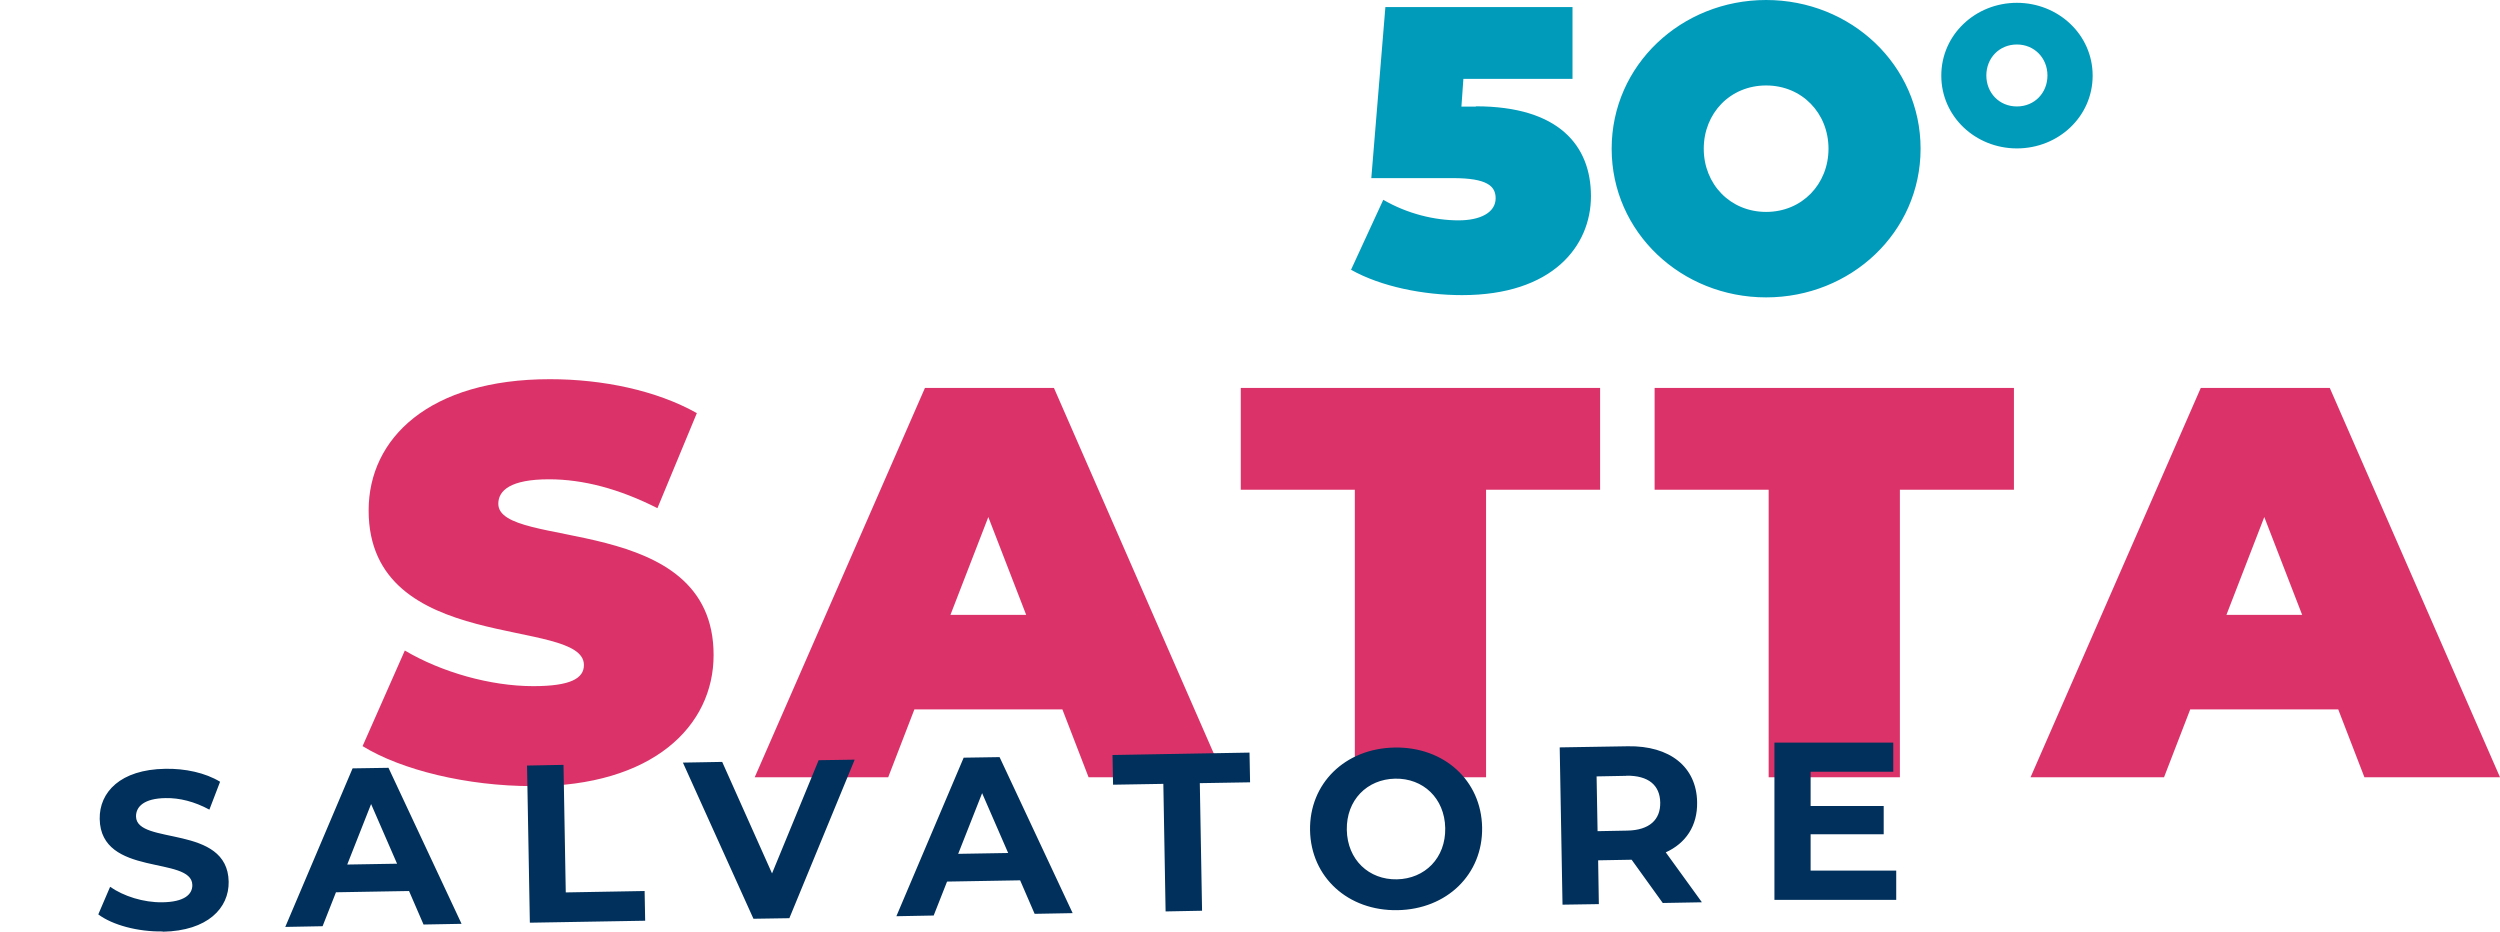
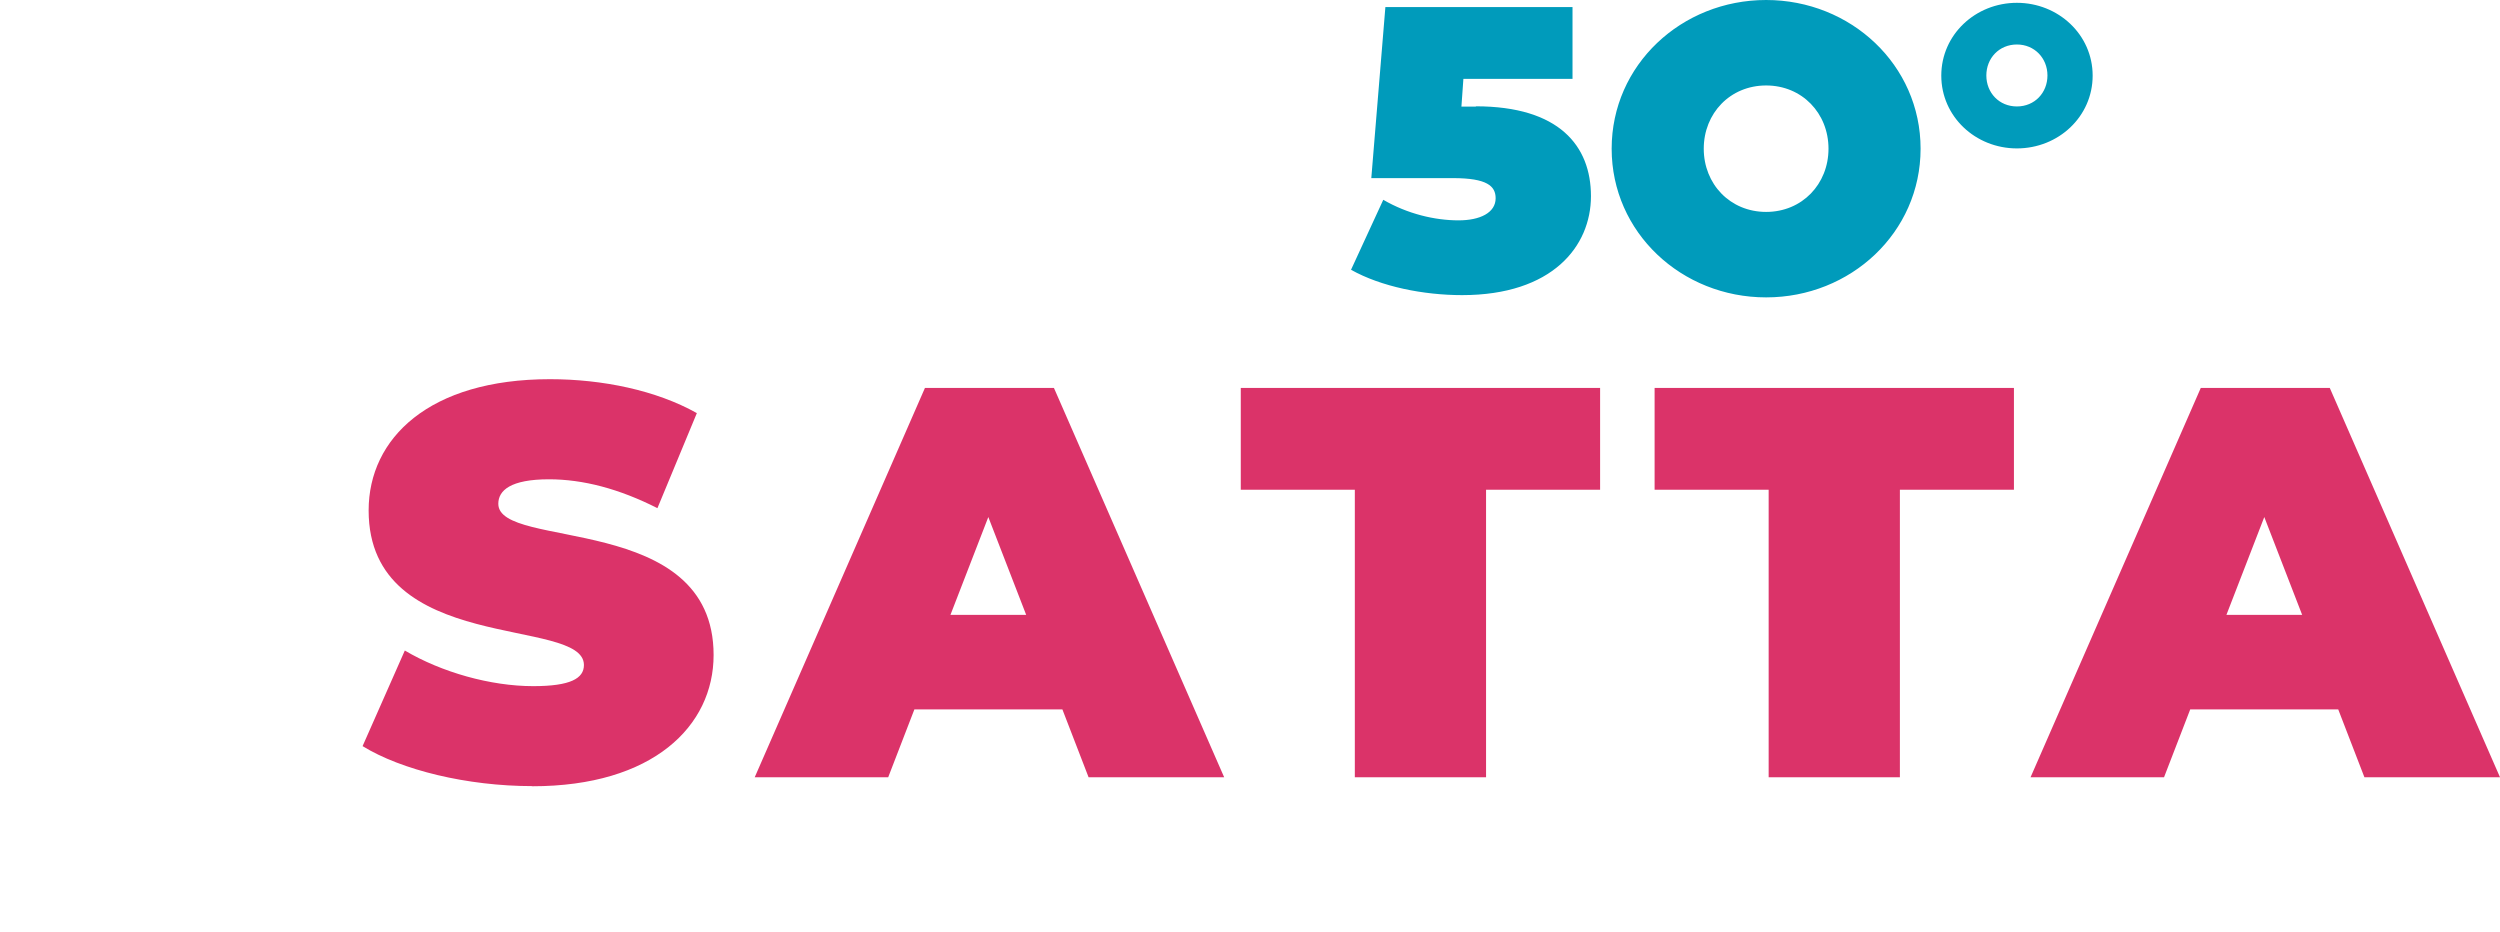
<svg xmlns="http://www.w3.org/2000/svg" id="Logo_base" data-name="Logo base" viewBox="0 0 177.55 66.18">
  <defs>
    <style> .cls-1 { fill: #db3369; } .cls-2 { fill: #00305b; } .cls-3 { fill: #009bbb; } </style>
  </defs>
  <path class="cls-1" d="M158.12,43.67l2.69-6.95,2.69,6.95h-5.37ZM167.91,55.2h9.64l-12.09-27.65h-9.16l-12.09,27.65h9.48l1.86-4.82h10.51l1.86,4.82ZM125.61,55.2h9.32v-20.42h8.1v-7.23h-25.52v7.23h8.1v20.42ZM96.22,55.2h9.32v-20.42h8.1v-7.23h-25.52v7.23h8.1v20.42ZM67.5,43.67l2.69-6.95,2.69,6.95h-5.37ZM77.3,55.2h9.64l-12.09-27.65h-9.16l-12.09,27.65h9.48l1.86-4.82h10.51l1.86,4.82ZM37.8,55.84c8.57,0,12.88-4.27,12.88-9.32,0-10.19-15.29-7.43-15.29-10.74,0-.95.87-1.74,3.6-1.74,2.41,0,4.98.67,7.7,2.05l2.8-6.75c-2.88-1.62-6.71-2.41-10.43-2.41-8.57,0-12.88,4.19-12.88,9.32,0,10.31,15.29,7.51,15.29,10.98,0,.95-.95,1.5-3.6,1.5-3.04,0-6.52-.99-9.12-2.53l-3,6.79c2.76,1.7,7.43,2.84,12.05,2.84" />
-   <path class="cls-2" d="M128.59,61.83v-2.58h5.19v-2.01h-5.19v-2.43h5.87v-2.07h-8.44v11.17h8.65v-2.08h-6.08ZM115.5,55.1l-2.11.04.07,3.89,2.11-.04c1.58-.03,2.36-.78,2.34-1.99-.02-1.23-.83-1.93-2.41-1.91M118.3,60.53l2.57,3.55-2.78.05-2.21-3.07h-.13s-2.25.04-2.25.04l.05,3.11-2.58.04-.2-11.17,4.84-.08c2.98-.05,4.88,1.46,4.92,3.97.03,1.68-.8,2.92-2.24,3.57M102.64,58.81c.04,2.12-1.44,3.6-3.43,3.64s-3.52-1.39-3.56-3.51c-.04-2.12,1.44-3.6,3.43-3.64,1.99-.04,3.52,1.39,3.56,3.51M105.26,58.76c-.06-3.33-2.7-5.73-6.21-5.67-3.53.06-6.07,2.56-6.01,5.88.06,3.32,2.69,5.73,6.21,5.67,3.51-.06,6.07-2.55,6.01-5.88M82.62,55.67l-3.57.06-.04-2.11,9.73-.17.04,2.11-3.57.06.16,9.06-2.59.05-.16-9.06ZM71.59,60.58l-3.54.06,1.7-4.31,1.85,4.25ZM76.18,64.85l-5.19-11.08-2.55.04-4.78,11.26,2.65-.05.95-2.41,5.19-.09,1.03,2.38,2.71-.05ZM60.7,53.95l-4.64,11.26-2.55.04-5.01-11.09,2.79-.05,3.54,7.92,3.31-8.04,2.57-.04ZM37.63,65.53l8.19-.14-.04-2.11-5.6.1-.16-9.06-2.59.05.2,11.17ZM26.36,57.09l-1.7,4.31,3.54-.06-1.85-4.25ZM30.08,65.66l-1.03-2.38-5.19.09-.95,2.41-2.65.05,4.78-11.26,2.55-.04,5.19,11.08-2.71.05ZM11.56,66.17c3.19-.06,4.71-1.68,4.68-3.55-.07-4.1-6.54-2.57-6.58-4.63-.01-.7.57-1.29,2.1-1.31.99-.02,2.06.25,3.11.82l.76-1.98c-1.05-.64-2.49-.95-3.9-.92-3.18.05-4.68,1.66-4.65,3.56.07,4.15,6.54,2.6,6.58,4.69.01.69-.6,1.21-2.13,1.23-1.34.02-2.75-.43-3.71-1.1l-.84,1.96c1,.75,2.8,1.24,4.57,1.21" />
  <path class="cls-3" d="M129.86,10.56c0,2.51-1.87,4.49-4.43,4.49s-4.43-1.98-4.43-4.49,1.87-4.49,4.43-4.49,4.43,1.98,4.43,4.49M136.4,10.56c0-5.95-4.96-10.56-10.97-10.56s-10.97,4.61-10.97,10.56,4.96,10.56,10.97,10.56,10.97-4.61,10.97-10.56M143.24,3.16c-1.26,0-2.17.97-2.17,2.2s.91,2.2,2.17,2.2,2.17-.97,2.17-2.2-.92-2.2-2.17-2.2M143.24,10.54c-2.94,0-5.37-2.26-5.37-5.17s2.43-5.17,5.37-5.17,5.38,2.26,5.38,5.17-2.43,5.17-5.38,5.17M104.82,7.57h-1.03l.14-1.97h7.75V.5h-13.29l-1,12.15h5.8c2.43,0,3.03.57,3.03,1.43,0,1.03-1.11,1.57-2.63,1.57-1.69,0-3.63-.46-5.35-1.46l-2.29,4.97c2.14,1.2,5.15,1.8,7.89,1.8,6.4,0,9.15-3.46,9.15-7.03s-2.26-6.38-8.18-6.38" />
</svg>